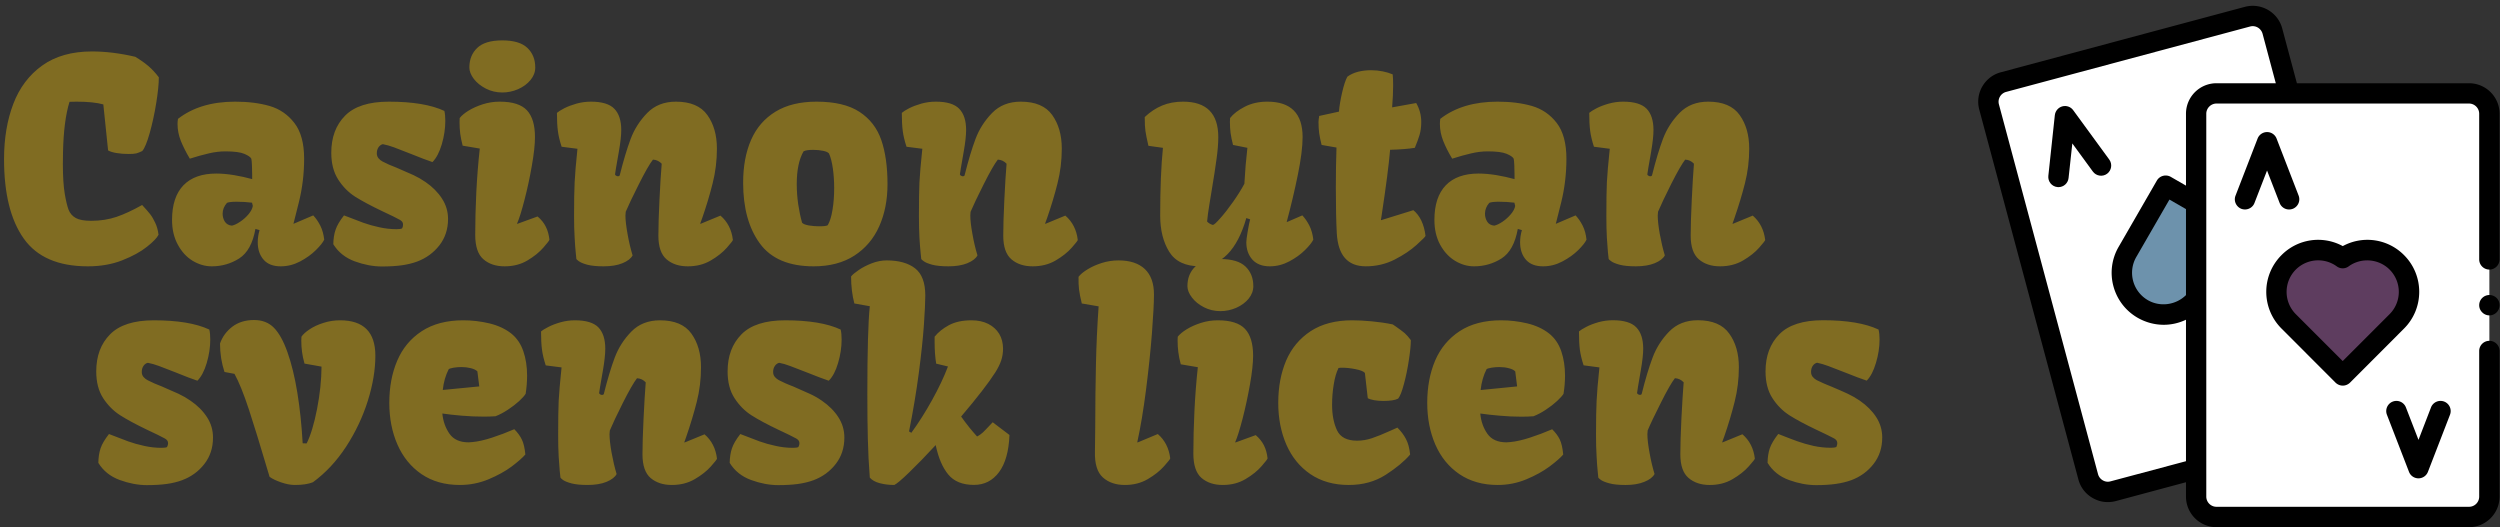
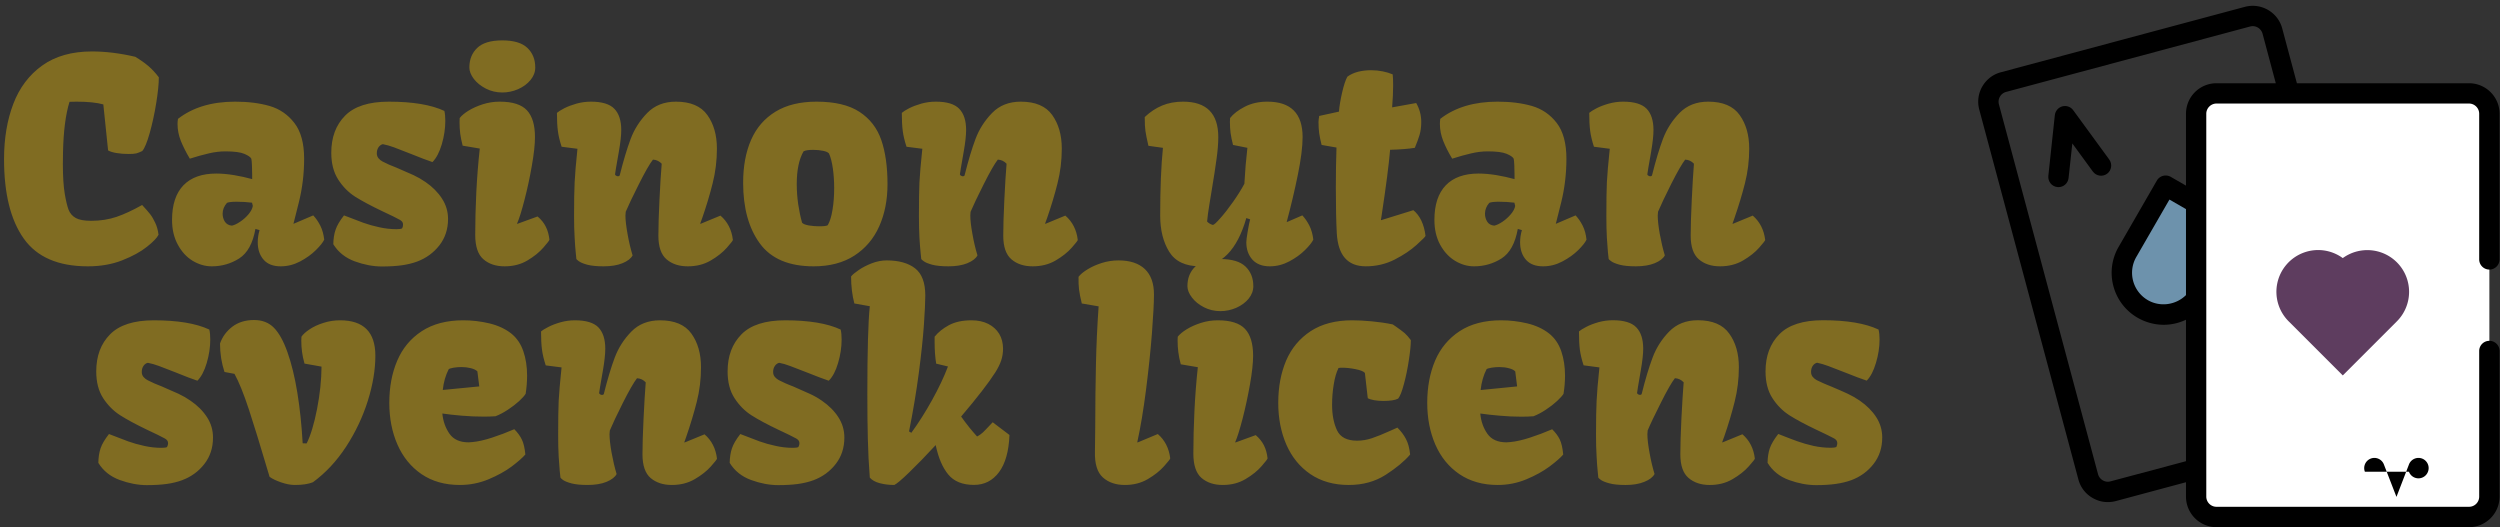
<svg xmlns="http://www.w3.org/2000/svg" width="346" height="73" version="1.2">
  <rect width="100%" height="100%" fill="#333333" stroke="none" />
  <style>.s0{fill:#fff}.s3{fill:#000}.s4{fill:#806c22}</style>
  <g id="uf3k07chmd_44608">
    <g id="uf3k07chmd_44607">
      <g id="uf3k07chmd_44596">
-         <path id="uf3k07chmd_44594" d="m277.29 11.36 33.75-9.05c1.51-.4 3.05.49 3.46 1.99l13.71 51.19c.4 1.5-.49 3.05-1.99 3.45l-33.76 9.04c-1.5.41-3.05-.48-3.45-1.99l-13.72-51.18c-.4-1.5.49-3.05 2-3.45z" class="s0" />
        <path id="uf3k07chmd_44595" d="M296.55 42.76c2.5 1.44 5.63.8 7.39-1.38 2.61 1.01 5.63 0 7.08-2.5 1.59-2.76.65-6.29-2.12-7.89l-9.17-5.29-5.29 9.17c-1.6 2.76-.65 6.29 2.11 7.89z" style="fill:#6d92ac" />
      </g>
      <g id="uf3k07chmd_44599">
        <path id="uf3k07chmd_44597" d="M306.76 12.92h34.95c1.56 0 2.82 1.27 2.82 2.82v52.99c0 1.56-1.26 2.82-2.82 2.82h-34.95c-1.55 0-2.81-1.26-2.81-2.82V15.74c0-1.55 1.26-2.82 2.81-2.82z" class="s0" />
        <path id="uf3k07chmd_44598" d="M331.73 36.31a5.784 5.784 0 0 0-7.49-.59 5.776 5.776 0 0 0-7.49 8.75l7.49 7.49 7.49-7.49a5.776 5.776 0 0 0 0-8.16z" style="fill:#5e3d5f" />
      </g>
      <g id="uf3k07chmd_44606">
        <path id="uf3k07chmd_44600" d="M286.93 15.25c-.34-.47-.94-.68-1.5-.53-.56.15-.97.63-1.04 1.21l-.9 8.41c-.08.78.48 1.47 1.25 1.55q.08.01.15.01c.71 0 1.32-.53 1.4-1.26l.52-4.79 2.84 3.89c.46.63 1.34.77 1.97.31.62-.46.76-1.34.3-1.97z" class="s3" />
        <path id="uf3k07chmd_44601" d="M341.71 11.52h-23.82l-2.03-7.58c-.29-1.09-.99-2-1.97-2.57-.98-.56-2.12-.71-3.21-.42L276.92 10c-1.09.29-2 .99-2.57 1.97-.56.97-.71 2.11-.42 3.2l13.72 51.19c.29 1.09.99 2 1.97 2.56q.99.57 2.1.57.56 0 1.1-.14l9.72-2.61v1.99a4.23 4.23 0 0 0 4.22 4.23h34.95c2.33 0 4.23-1.9 4.23-4.23V48.58c0-.78-.63-1.41-1.41-1.41-.78 0-1.41.63-1.41 1.41v20.15c0 .78-.63 1.41-1.41 1.41h-34.95c-.77 0-1.41-.63-1.41-1.41V15.74c0-.77.64-1.41 1.41-1.41h34.95c.78 0 1.41.64 1.41 1.41V35.9c0 .77.63 1.41 1.41 1.41.78 0 1.41-.64 1.41-1.41V15.74c0-2.33-1.9-4.22-4.23-4.22zm-39.17 4.22v9.95l-2.1-1.21c-.68-.39-1.54-.16-1.93.51l-5.29 9.17a7.143 7.143 0 0 0-.72 5.46c.5 1.85 1.69 3.4 3.35 4.36 1.14.65 2.38.97 3.61.97 1.06 0 2.11-.24 3.08-.7v19.58l-10.45 2.79c-.36.1-.74.05-1.06-.14-.33-.19-.56-.49-.66-.85l-13.72-51.19c-.2-.75.25-1.52 1-1.72l33.76-9.05c.36-.1.74-.05 1.07.14.32.19.56.5.66.86l1.83 6.85h-8.21a4.22 4.22 0 0 0-4.22 4.22zm0 25.1c-1.38 1.37-3.57 1.69-5.28.7a4.378 4.378 0 0 1-1.6-5.97l4.59-7.95 2.29 1.32z" class="s3" />
-         <path id="uf3k07chmd_44602" d="M317.32 28.9c.73-.29 1.09-1.1.81-1.83l-3.05-7.89a1.41 1.41 0 0 0-2.63 0l-3.05 7.89c-.29.73.08 1.54.8 1.83q.25.09.51.09c.56 0 1.1-.34 1.31-.9l1.74-4.49 1.74 4.49c.28.73 1.09 1.09 1.82.81z" class="s3" />
-         <path id="uf3k07chmd_44603" d="M333.4 65.29a1.404 1.404 0 0 0 2.63 0l3.05-7.89a1.41 1.41 0 0 0-.8-1.82c-.73-.28-1.55.08-1.83.81l-1.73 4.49-1.74-4.49c-.28-.73-1.1-1.09-1.82-.81-.73.28-1.09 1.1-.81 1.82z" class="s3" />
-         <path id="uf3k07chmd_44604" d="M323.24 52.96c.28.27.64.41 1 .41s.72-.14 1-.41l7.48-7.49c2.8-2.8 2.8-7.36 0-10.16a7.128 7.128 0 0 0-8.48-1.25 7.126 7.126 0 0 0-8.48 1.25 7.176 7.176 0 0 0 0 10.16zm-5.5-15.65c.84-.84 1.97-1.28 3.1-1.28.9 0 1.8.28 2.56.83.5.37 1.17.37 1.66 0 1.72-1.25 4.15-1.06 5.66.45a4.37 4.37 0 0 1 0 6.17l-6.49 6.49-6.49-6.49a4.37 4.37 0 0 1 0-6.17z" class="s3" />
-         <path id="uf3k07chmd_44605" d="M344.53 40.83c-.37 0-.73.15-.99.41a1.4 1.4 0 0 0-.42 1c0 .37.15.73.42.99.26.27.62.42.99.42s.74-.15 1-.42a1.409 1.409 0 0 0 0-1.99c-.26-.26-.63-.41-1-.41z" class="s3" />
+         <path id="uf3k07chmd_44603" d="M333.4 65.29a1.404 1.404 0 0 0 2.63 0a1.41 1.41 0 0 0-.8-1.82c-.73-.28-1.55.08-1.83.81l-1.73 4.49-1.74-4.49c-.28-.73-1.1-1.09-1.82-.81-.73.28-1.09 1.1-.81 1.82z" class="s3" />
      </g>
    </g>
  </g>
  <path d="M.56 22.03q0-4.29 1.28-7.65 1.28-3.36 4-5.31 2.72-1.95 6.89-1.95 2.83 0 5.99.74 1.02.61 1.79 1.26t1.47 1.58q0 1.34-.36 3.57-.36 2.22-.9 4.14-.54 1.92-1.03 2.49-.49.24-.83.33-.34.08-1.06.08-.89 0-1.67-.13-.77-.13-1.17-.36l-.66-6.37q-1.35-.38-3.73-.38-.64 0-.95.02-.81 2.61-.9 7.01-.02.53-.02 1.61 0 2.54.26 4.11.25 1.47.53 2.21.29.74.99 1.14.71.39 2.13.39 1.91 0 3.53-.55 1.62-.56 3.53-1.64.72.77 1.11 1.27.38.49.71 1.21.34.72.45 1.64-.3.63-1.61 1.67-1.3 1.04-3.42 1.87-2.12.83-4.75.83-6.15 0-8.87-3.84Q.56 29.18.56 22.03zm29.38 1.99q1.12 0 2.47.22 1.35.23 2.49.55v-.58q0-.59-.03-1.31-.03-.72-.09-.94-.17-.33-.97-.67-.8-.34-2.62-.34-1.12 0-2.3.28-1.18.27-2.62.73-.77-1.29-1.24-2.45-.46-1.17-.46-2.34 0-.36.06-.72 3.06-2.38 7.92-2.38 2.69 0 4.77.6 2.08.61 3.42 2.35 1.35 1.74 1.35 4.94 0 3.12-.73 6.04t-.75 2.98l2.74-1.17q.55.58.98 1.42.42.85.54 1.94-.27.57-1.16 1.45-.89.88-2.17 1.56-1.29.68-2.69.68-1.57 0-2.37-.92-.81-.93-.81-2.41 0-.83.25-1.68l-.57-.17q-.53 2.99-2.25 4.09-1.72 1.09-3.8 1.09-1.36 0-2.63-.76-1.27-.77-2.06-2.24-.8-1.46-.8-3.43 0-3.14 1.57-4.78 1.57-1.63 4.56-1.63zm2.16 7.21q.47-.1 1.12-.53.66-.44 1.17-1.04.51-.61.6-1.16l-.11-.45q-1-.13-2.14-.13-.96 0-1.32.15-.61.68-.61 1.51 0 .6.31 1.1.32.49.98.55zm15.51-1.42q1.67.66 2.67 1.02t2.2.62q1.2.27 2.4.27.53 0 .75-.1.06-.07.11-.23.04-.16.04-.34 0-.37-.43-.62-.68-.38-2.42-1.19-2.39-1.14-3.78-2.02-1.39-.89-2.34-2.37-.96-1.48-.96-3.71 0-3.2 1.91-5.13 1.91-1.94 6.06-1.94 4.93 0 7.68 1.28.13.55.13 1.38 0 1.59-.49 3.25-.49 1.65-1.29 2.45-1.08-.36-3.05-1.16-1.43-.56-2.27-.88-.85-.31-1.55-.44-.37.1-.6.44-.23.35-.23.83 0 .41.25.7.24.28.56.44.31.16.89.43.31.13.57.23l.49.2q1.48.63 2.33 1.02.85.4 1.65.95 1.45 1 2.28 2.29.84 1.29.84 2.82 0 2.12-1.2 3.66-1.21 1.54-3.08 2.24-.98.36-2.15.52-1.16.16-2.71.16-1.83 0-3.77-.71t-2.97-2.37q.02-1.16.32-2.02.29-.86 1.16-1.97zM64.96 9.34q0-1.67 1.09-2.71 1.08-1.04 3.47-1.04 2.38 0 3.47 1.04 1.09 1.04 1.09 2.71 0 .94-.66 1.74-.65.79-1.71 1.26-1.06.46-2.19.46-1.23 0-2.28-.54-1.05-.54-1.67-1.35-.61-.82-.61-1.57zm1.44 11.22-2.37-.4q-.24-.93-.34-1.69-.09-.77-.09-1.6l.02-.53q.39-.51 1.23-1.03.85-.52 1.97-.88 1.13-.36 2.34-.36 2.65 0 3.76 1.19 1.12 1.19 1.12 3.71 0 1.51-.43 3.95-.42 2.44-1.02 4.74-.59 2.3-1.03 3.28l.04.04 2.8-1.02q.76.64 1.14 1.42.39.77.5 1.79 0 .14-.83 1.09-.83.96-2.2 1.78-1.37.82-3.17.82-1.82 0-2.94-.98-1.13-.98-1.13-3.37 0-2.78.15-5.9.16-3.12.48-6.05zm13.05 9.34q0-3.08.08-4.66.07-1.58.39-4.65l-2.19-.28q-.4-1.23-.52-2.19-.13-.97-.13-2.5.31-.27 1.02-.64.71-.36 1.69-.64.98-.27 1.99-.27 2.29 0 3.24.98.96.98.96 2.95 0 1.1-.33 2.97-.53 3.01-.53 3.16 0 .1.14.18.13.09.28.09.17 0 .23-.14.75-3 1.51-5.03.76-2.02 2.29-3.59 1.53-1.57 3.97-1.57 3.03 0 4.35 1.84 1.33 1.85 1.33 4.65 0 2.49-.59 4.81-.58 2.32-1.45 4.83.03-.09-.27.74l.04.04 2.76-1.14q1.48 1.27 1.72 3.37 0 .13-.84 1.08-.84.95-2.22 1.76-1.38.81-3.18.81-1.8 0-2.93-.96-1.14-.97-1.14-3.29 0-1.86.15-4.96.15-3.1.31-4.99-.5-.53-1.21-.57-.67.85-1.95 3.4-1.29 2.56-1.82 3.82-.04.27-.04.52 0 .94.29 2.54.28 1.6.7 2.98-.34.64-1.4 1.08-1.06.43-2.61.43-1.4 0-2.25-.22-.84-.23-1.18-.49-.34-.25-.34-.31-.02-.17-.09-.9-.08-.73-.15-2.04-.08-1.31-.08-3zm23.4-4.6q0-3.42 1.1-5.94 1.1-2.51 3.37-3.9 2.27-1.39 5.69-1.39 3.78 0 5.94 1.41 2.16 1.41 3.02 3.9.86 2.5.86 6.11 0 3.28-1.15 5.84-1.14 2.56-3.44 4.05-2.3 1.48-5.63 1.48-5.14 0-7.45-3.17-2.31-3.16-2.31-8.39zm10.54 6.02q.96 0 1.17-.15.44-.76.66-2.14.23-1.38.23-2.99 0-1.47-.19-2.77t-.53-2.03q-.21-.25-.83-.37-.63-.13-1.36-.13-.97 0-1.33.21-.94 1.63-.94 4.52 0 1.37.2 2.79.21 1.41.54 2.57.22.24.92.37.7.12 1.46.12zm13.79-1.42q0-3.08.07-4.66.08-1.58.4-4.65l-2.19-.28q-.4-1.23-.52-2.19-.13-.97-.13-2.5.31-.27 1.02-.64.71-.36 1.69-.64.98-.27 1.99-.27 2.29 0 3.24.98.96.98.96 2.95 0 1.1-.33 2.97-.53 3.01-.53 3.16 0 .1.14.18.13.09.28.09.17 0 .23-.14.75-3 1.51-5.03.76-2.02 2.29-3.59 1.53-1.57 3.97-1.57 3.03 0 4.35 1.84 1.33 1.85 1.33 4.65 0 2.49-.59 4.81-.58 2.32-1.45 4.83.03-.09-.27.74l.04.04 2.76-1.14q1.48 1.27 1.72 3.37 0 .13-.84 1.08-.84.95-2.22 1.76-1.38.81-3.18.81-1.8 0-2.93-.96-1.14-.97-1.14-3.29 0-1.86.15-4.96.15-3.1.31-4.99-.5-.53-1.21-.57-.67.85-1.95 3.4-1.29 2.56-1.82 3.82-.04.27-.04.52 0 .94.29 2.54.28 1.6.7 2.98-.34.64-1.4 1.08-1.06.43-2.61.43-1.4 0-2.25-.22-.84-.23-1.18-.49-.34-.25-.34-.31-.02-.17-.09-.9-.08-.73-.16-2.04-.07-1.31-.07-3zm33.77-9.44-2.01-.28q-.32-1.38-.41-2.03-.1-.64-.1-1.95 1.12-1.06 2.4-1.59 1.29-.54 2.9-.54 4.88 0 4.88 4.9 0 1.3-.24 3.02-.23 1.73-.67 4.34-.06.34-.3 1.83-.25 1.5-.34 2.5.32.34.79.47.23 0 1.05-.94.83-.93 1.77-2.27.95-1.35 1.55-2.48.15-2.71.42-4.98l-1.99-.4q-.24-.94-.34-1.66-.09-.72-.09-1.53l.02-.53q.68-.87 2.04-1.57 1.36-.7 3.12-.7 4.88 0 4.88 4.9 0 1.98-.66 5.23-.66 3.24-1.55 6.55l2.17-.94q.55.58.98 1.42.42.85.54 1.94-.27.57-1.16 1.45-.89.88-2.17 1.56-1.29.68-2.69.68-1.57 0-2.41-.93-.84-.94-.84-2.4 0-.37.2-1.55.2-1.17.33-1.62l-.53-.18q-.95 3.32-2.6 5-1.66 1.68-3.78 1.68-3.04 0-4.29-2.01-1.25-2.02-1.25-5.01 0-5.61.38-9.38zm23.93 5.58q0-3.08.09-5.62l-2.06-.36q-.24-.94-.34-1.66-.09-.72-.09-1.53l.03-.38q.06-.27.06-.44l2.74-.6q.1-1.18.44-2.65.34-1.48.72-2.18.6-.45 1.45-.68.86-.22 1.84-.22.83 0 1.62.16.78.16 1.37.42.06.65.06 1.48 0 1.36-.14 3.08l3.33-.6q.7 1.21.7 2.63 0 .98-.23 1.77-.24.8-.66 1.8-1.24.21-3.42.27-.26 3.08-1.17 9.06l-.1.64.04.04 4.45-1.38q1.38 1.15 1.68 3.55 0 .14-1.22 1.24-1.22 1.11-3.06 2.05-1.83.93-3.99.93-3.76 0-4.01-4.59-.13-2.33-.13-6.23zm19.77-2.02q1.11 0 2.47.22 1.35.23 2.49.55v-.58q0-.59-.03-1.31-.03-.72-.09-.94-.17-.33-.97-.67-.81-.34-2.62-.34-1.12 0-2.3.28-1.18.27-2.62.73-.78-1.29-1.24-2.45-.46-1.17-.46-2.34 0-.36.05-.72 3.07-2.38 7.93-2.38 2.69 0 4.77.6 2.08.61 3.42 2.35 1.34 1.74 1.34 4.94 0 3.12-.72 6.04-.73 2.92-.75 2.98l2.74-1.17q.55.58.98 1.42.42.85.53 1.94-.26.57-1.15 1.45-.89.88-2.18 1.56-1.28.68-2.68.68-1.57 0-2.38-.92-.8-.93-.8-2.41 0-.83.25-1.68l-.57-.17q-.53 2.99-2.25 4.09-1.72 1.09-3.81 1.09-1.36 0-2.62-.76-1.27-.77-2.07-2.24-.79-1.46-.79-3.43 0-3.14 1.57-4.78 1.57-1.63 4.56-1.63zm2.15 7.21q.48-.1 1.13-.53.65-.44 1.16-1.04.52-.61.61-1.16l-.11-.45q-1.01-.13-2.14-.13-.97 0-1.33.15-.6.68-.6 1.51 0 .6.31 1.1.31.49.97.55zm15.52-1.33q0-3.08.07-4.66.08-1.58.4-4.65l-2.19-.28q-.4-1.23-.52-2.19-.13-.97-.13-2.5.31-.27 1.02-.64.7-.36 1.69-.64.98-.27 1.98-.27 2.29 0 3.25.98.95.98.95 2.95 0 1.1-.32 2.97-.53 3.01-.53 3.16 0 .1.14.18.13.09.28.09.17 0 .23-.14.75-3 1.51-5.03.76-2.02 2.29-3.59 1.53-1.57 3.97-1.57 3.03 0 4.35 1.84 1.33 1.85 1.33 4.65 0 2.49-.59 4.81-.59 2.32-1.46 4.83.04-.09-.26.74l.04.04 2.76-1.14q1.47 1.27 1.72 3.37 0 .13-.84 1.08-.84.95-2.22 1.76-1.39.81-3.18.81-1.8 0-2.93-.96-1.14-.97-1.14-3.29 0-1.86.15-4.96.15-3.1.3-4.99-.49-.53-1.21-.57-.66.85-1.95 3.4-1.28 2.56-1.81 3.82-.04.27-.04.52 0 .94.28 2.54.29 1.6.7 2.98-.34.64-1.4 1.08-1.05.43-2.61.43-1.4 0-2.24-.22-.84-.23-1.18-.49-.34-.25-.34-.31-.02-.17-.1-.9-.07-.73-.15-2.04-.07-1.31-.07-3z" class="s4" />
  <path d="M15.08 60.07q1.67.66 2.67 1.02t2.2.62q1.21.27 2.4.27.53 0 .76-.1.05-.07.1-.23.05-.17.05-.34 0-.37-.44-.62-.68-.38-2.42-1.19-2.38-1.14-3.77-2.03-1.39-.89-2.35-2.36-.96-1.48-.96-3.71 0-3.2 1.92-5.13 1.91-1.94 6.05-1.94 4.94 0 7.68 1.28.13.55.13 1.38 0 1.59-.49 3.25-.49 1.65-1.29 2.45-1.08-.36-3.04-1.16-1.44-.56-2.28-.88-.84-.31-1.54-.44-.38.09-.61.44-.23.35-.23.83 0 .41.25.7.25.28.56.44.31.16.9.43.3.13.56.23.27.11.5.2 1.47.63 2.32 1.02.85.4 1.65.95 1.46 1 2.29 2.29.83 1.28.83 2.82 0 2.12-1.2 3.66t-3.08 2.24q-.98.36-2.14.52-1.17.16-2.72.16-1.83 0-3.77-.71t-2.96-2.37q.02-1.16.31-2.02.29-.86 1.16-1.97zm17.37-8.33-1.38-.26q-.28-.82-.46-1.88-.16-1.06-.16-2.06.49-1.4 1.71-2.33 1.22-.92 3-.92 1.7 0 2.75 1.07t1.86 3.34q.85 2.38 1.38 5.63.53 3.26.74 7.02l.55.02q.83-1.66 1.44-4.76.6-3.09.62-5.87l-2.36-.42q-.25-.92-.34-1.63-.1-.71-.1-1.56l.02-.53q.34-.5 1.14-1.03.79-.53 1.9-.88 1.1-.36 2.31-.36 4.88 0 4.88 4.9 0 2.91-1.04 6.23-1.04 3.32-2.99 6.33-1.96 3.01-4.61 4.95-.93.38-2.52.38-.85 0-1.91-.37t-1.57-.76l-.4-1.33q-1.36-4.61-2.45-7.95-1.1-3.34-2.01-4.97zm21.43 4.01q0-3.27 1.1-5.84 1.1-2.58 3.4-4.08t5.74-1.5q1.8 0 3.59.42 1.8.43 3.05 1.41 1.15.93 1.67 2.45t.52 3.38q0 1.23-.2 2.51-.23.38-.89 1-.67.61-1.56 1.2-.88.58-1.72.91-.79.05-1.64.05-1.5 0-3.03-.13-1.53-.13-2.69-.3.16 1.61.99 2.8.83 1.19 2.65 1.19.17 0 .55-.04 1.15-.11 2.69-.61t3.08-1.17q.71.72 1.05 1.44.35.72.48 2.06-.59.68-1.9 1.67-1.32.98-3.21 1.77-1.89.78-3.95.78-3.11 0-5.31-1.5-2.2-1.51-3.33-4.09t-1.13-5.78zm12.45-2.27-.26-2.08q-.27-.28-.89-.44-.63-.16-1.31-.16-.55 0-1.1.09-.56.1-.67.21-.65 1.27-.82 2.87zm10.92 6.68q0-3.08.07-4.66.08-1.58.4-4.65l-2.19-.28q-.4-1.23-.52-2.19-.13-.97-.13-2.5.3-.27 1.01-.63.71-.37 1.7-.65.98-.27 1.98-.27 2.29 0 3.25.98.95.99.95 2.95 0 1.1-.32 2.97-.53 3.01-.53 3.16 0 .1.13.18.14.09.29.09.17 0 .23-.14.75-3 1.51-5.03.76-2.02 2.29-3.59 1.53-1.57 3.97-1.57 3.03 0 4.35 1.84 1.33 1.85 1.33 4.65 0 2.49-.59 4.81-.59 2.32-1.46 4.84.04-.1-.26.73l.04.04 2.76-1.13q1.47 1.26 1.72 3.36 0 .14-.84 1.08-.84.95-2.23 1.76-1.38.81-3.17.81-1.8 0-2.94-.96-1.13-.97-1.13-3.29 0-1.86.15-4.96.15-3.1.3-4.99-.49-.53-1.21-.57-.66.85-1.95 3.4-1.28 2.56-1.81 3.83-.04.26-.04.51 0 .94.28 2.54.29 1.6.7 2.98-.34.64-1.4 1.08-1.06.43-2.61.43-1.4 0-2.24-.22-.84-.23-1.18-.48-.34-.26-.34-.32-.02-.17-.1-.9-.07-.72-.15-2.04-.07-1.31-.07-3zm25.21-.09q1.67.66 2.67 1.02t2.21.62q1.2.27 2.39.27.53 0 .76-.1.05-.07.1-.23t.05-.33q0-.38-.44-.63-.68-.38-2.42-1.19-2.38-1.13-3.77-2.02-1.39-.89-2.35-2.37-.96-1.47-.96-3.71 0-3.19 1.92-5.13 1.91-1.94 6.05-1.94 4.94 0 7.68 1.28.13.55.13 1.39 0 1.58-.49 3.24-.49 1.66-1.29 2.45-1.07-.36-3.04-1.15-1.44-.57-2.28-.88-.84-.32-1.54-.45-.38.1-.61.45-.23.35-.23.82 0 .42.25.7.25.28.56.44.31.16.9.43.3.13.57.24l.49.19q1.47.63 2.32 1.03.86.39 1.65.94 1.46 1 2.29 2.29.83 1.29.83 2.82 0 2.12-1.2 3.66t-3.07 2.24q-.99.36-2.15.52-1.16.16-2.72.16-1.83 0-3.77-.71t-2.96-2.37q.02-1.15.31-2.01.29-.87 1.16-1.98zm17.58-5.55q0-8.85.34-12.14l-2.14-.38q-.45-1.74-.45-3.74.28-.36 1.06-.89.77-.53 1.8-.93 1.04-.4 2.06-.4 2.53 0 3.94 1.1 1.41 1.1 1.41 3.75 0 1.32-.19 4.05-.19 2.74-.7 6.63-.51 3.9-1.36 8.14l.32.19q1.5-2.06 2.88-4.55 1.38-2.49 2.19-4.63l-1.63-.39q-.22-1.29-.22-3.05v-.68q.72-.91 1.97-1.59 1.26-.68 3.13-.68 1.35 0 2.33.5t1.52 1.39q.52.89.52 2.04 0 .87-.26 1.64-.26.77-.8 1.62-1.36 2.15-4.74 6.13 1.13 1.59 2.21 2.76.42-.21.79-.55.36-.34.95-.98l.42-.44 2.32 1.76q-.13 3.37-1.44 5.14-1.32 1.77-3.47 1.77-2.37 0-3.56-1.44t-1.74-4.07q-2.08 2.25-3.66 3.77-1.58 1.53-2.07 1.75-1.04 0-1.99-.24-.95-.25-1.4-.78-.21-2.68-.27-5.32-.07-2.64-.07-6.26zm32.01-12.12-2.33-.4q-.28-1.15-.38-1.92-.09-.76-.07-1.77.39-.51 1.24-1.03.84-.52 1.96-.88 1.13-.36 2.34-.36 2.36 0 3.63 1.19 1.27 1.2 1.27 3.52 0 1.67-.28 5.36-.29 3.69-.82 7.84t-1.21 7.25l.04.04 2.8-1.17q1.47 1.27 1.72 3.37 0 .13-.85 1.08-.85.96-2.24 1.78-1.39.82-3.19.82-1.87 0-3.04-1.04-1.16-1.04-1.1-3.55l.04-3.41q.01-4.84.1-8.72.08-3.88.37-8zm12.29-2.8q0-1.67 1.09-2.71t3.47-1.04q2.39 0 3.48 1.04 1.08 1.04 1.08 2.71 0 .94-.65 1.74-.65.79-1.71 1.26-1.06.46-2.2.46-1.23 0-2.28-.54-1.05-.54-1.66-1.35-.62-.81-.62-1.57zm1.44 11.22-2.36-.4q-.25-.93-.34-1.69-.1-.77-.1-1.6l.02-.53q.4-.51 1.24-1.03t1.97-.88q1.12-.36 2.33-.36 2.65 0 3.77 1.19t1.12 3.71q0 1.51-.43 3.95-.43 2.44-1.02 4.74-.6 2.3-1.03 3.28l.04.04 2.8-1.02q.75.64 1.14 1.42.39.77.5 1.8 0 .13-.83 1.08-.83.96-2.21 1.78-1.37.82-3.16.82-1.82 0-2.95-.98-1.12-.98-1.12-3.37 0-2.78.15-5.9.15-3.12.47-6.05zm11.13 4.93q0-3.27 1.09-5.84 1.1-2.57 3.4-4.08 2.3-1.5 5.74-1.5 1.17 0 2.7.14 1.52.14 2.92.43l.38.26q.85.59 1.26.94.4.35.86.97 0 1.02-.28 2.81-.27 1.79-.69 3.32-.41 1.53-.79 1.97-.63.32-2.03.32-.68 0-1.27-.1-.6-.11-.9-.28l-.4-3.5q-.28-.32-1.3-.52-1.01-.2-1.86-.2-.26 0-.49.04-.44.89-.66 2.27-.23 1.38-.23 2.82 0 2.08.68 3.53.68 1.44 2.78 1.44 1.04 0 2.05-.34 1.02-.34 2.57-1.04.64-.3.96-.43.76.76 1.19 1.59.44.83.57 2.14-1.21 1.41-3.39 2.81-2.19 1.4-5.1 1.4-3.1 0-5.31-1.5-2.2-1.5-3.33-4.09-1.12-2.58-1.12-5.78zm20.62 0q0-3.27 1.09-5.84 1.1-2.57 3.4-4.08 2.3-1.5 5.74-1.5 1.8 0 3.6.42 1.79.43 3.04 1.41 1.16.93 1.68 2.45.52 1.53.52 3.38 0 1.23-.21 2.52-.23.37-.89.99-.66.61-1.55 1.2t-1.72.91q-.8.06-1.65.06-1.49 0-3.03-.14-1.53-.13-2.68-.3.15 1.61.98 2.8.83 1.19 2.65 1.19.17 0 .55-.04 1.15-.11 2.69-.61 1.55-.5 3.08-1.16.72.71 1.06 1.43.34.72.47 2.07-.59.68-1.9 1.66-1.32.98-3.21 1.77-1.89.78-3.95.78-3.1 0-5.31-1.5-2.2-1.5-3.33-4.09-1.12-2.58-1.12-5.78zm12.44-2.27-.26-2.08q-.26-.28-.89-.44-.62-.16-1.3-.16-.55 0-1.11.09-.56.1-.67.21-.65 1.27-.82 2.88zm10.92 6.68q0-3.09.08-4.67.07-1.58.39-4.64l-2.19-.29q-.4-1.23-.52-2.19-.12-.97-.12-2.5.3-.26 1.01-.63t1.69-.65q.98-.27 1.99-.27 2.29 0 3.24.98.96.99.96 2.96 0 1.09-.33 2.97-.52 3-.52 3.15 0 .1.13.18.13.09.28.09.17 0 .23-.13.75-3.01 1.51-5.03.76-2.03 2.29-3.6 1.53-1.57 3.97-1.57 3.03 0 4.35 1.85 1.33 1.84 1.33 4.64 0 2.5-.59 4.81-.58 2.32-1.45 4.84.03-.1-.27.74l.04.03 2.76-1.13q1.48 1.27 1.72 3.37 0 .13-.84 1.07-.84.95-2.22 1.76-1.38.82-3.18.82-1.8 0-2.93-.97-1.14-.96-1.14-3.29 0-1.85.15-4.96.16-3.1.31-4.99-.5-.53-1.21-.57-.67.85-1.95 3.41-1.29 2.55-1.82 3.82-.04.26-.04.51 0 .95.29 2.54.28 1.6.7 2.98-.34.65-1.4 1.08-1.06.44-2.61.44-1.4 0-2.25-.23-.84-.23-1.18-.48-.34-.26-.34-.31-.02-.18-.09-.9-.08-.73-.15-2.05-.08-1.31-.08-2.99zm25.22-.1q1.66.66 2.67 1.02 1 .36 2.2.63 1.2.26 2.39.26.53 0 .76-.09.06-.08.1-.24.05-.16.05-.33 0-.38-.43-.63-.69-.37-2.43-1.19-2.38-1.13-3.77-2.02-1.39-.89-2.35-2.37-.95-1.47-.95-3.7 0-3.2 1.91-5.14 1.91-1.94 6.05-1.94 4.94 0 7.68 1.29.14.55.14 1.38 0 1.59-.5 3.24-.49 1.66-1.28 2.45-1.08-.36-3.05-1.15-1.44-.57-2.28-.88-.84-.31-1.54-.45-.38.1-.61.45-.22.35-.22.82 0 .42.24.7.25.29.56.45.31.16.9.42.3.13.57.24.26.1.49.2 1.48.62 2.33 1.02.85.4 1.64.94 1.46 1.01 2.29 2.29.83 1.29.83 2.82 0 2.12-1.2 3.66t-3.07 2.24q-.99.36-2.15.52-1.16.17-2.71.17-1.84 0-3.78-.71-1.94-.71-2.96-2.38.02-1.15.31-2.01.3-.86 1.17-1.98z" class="s4" />
</svg>